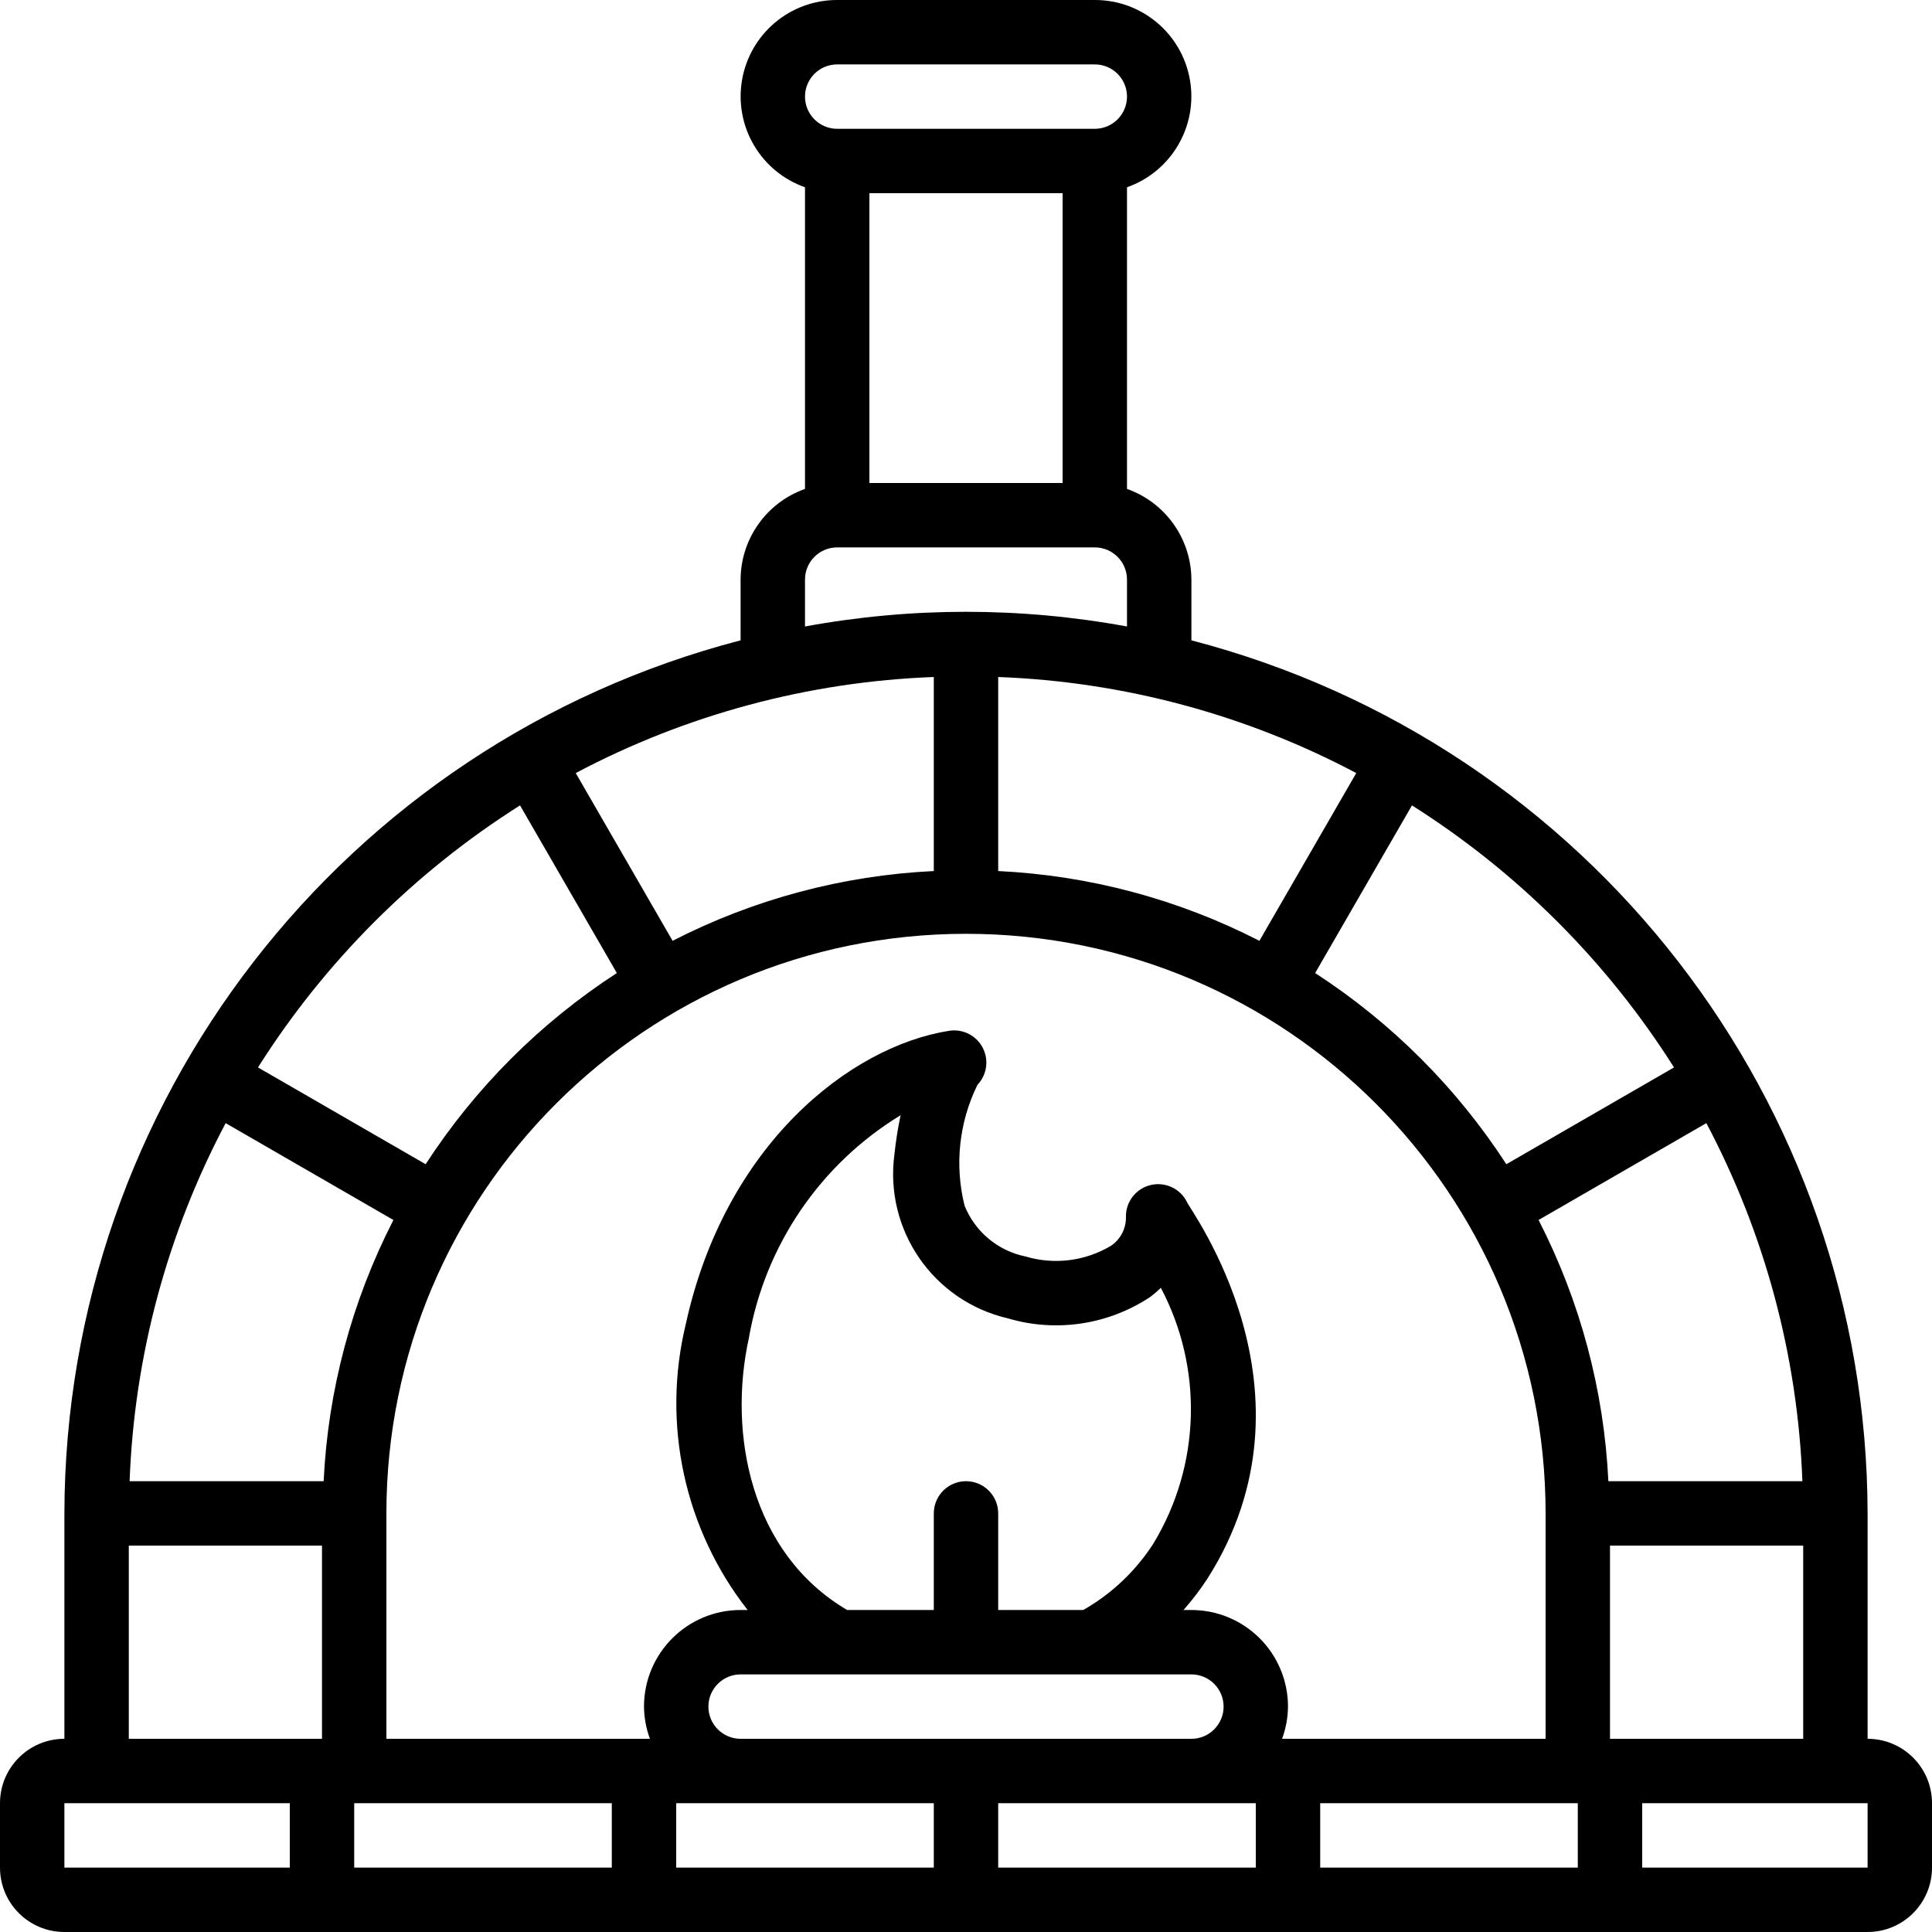
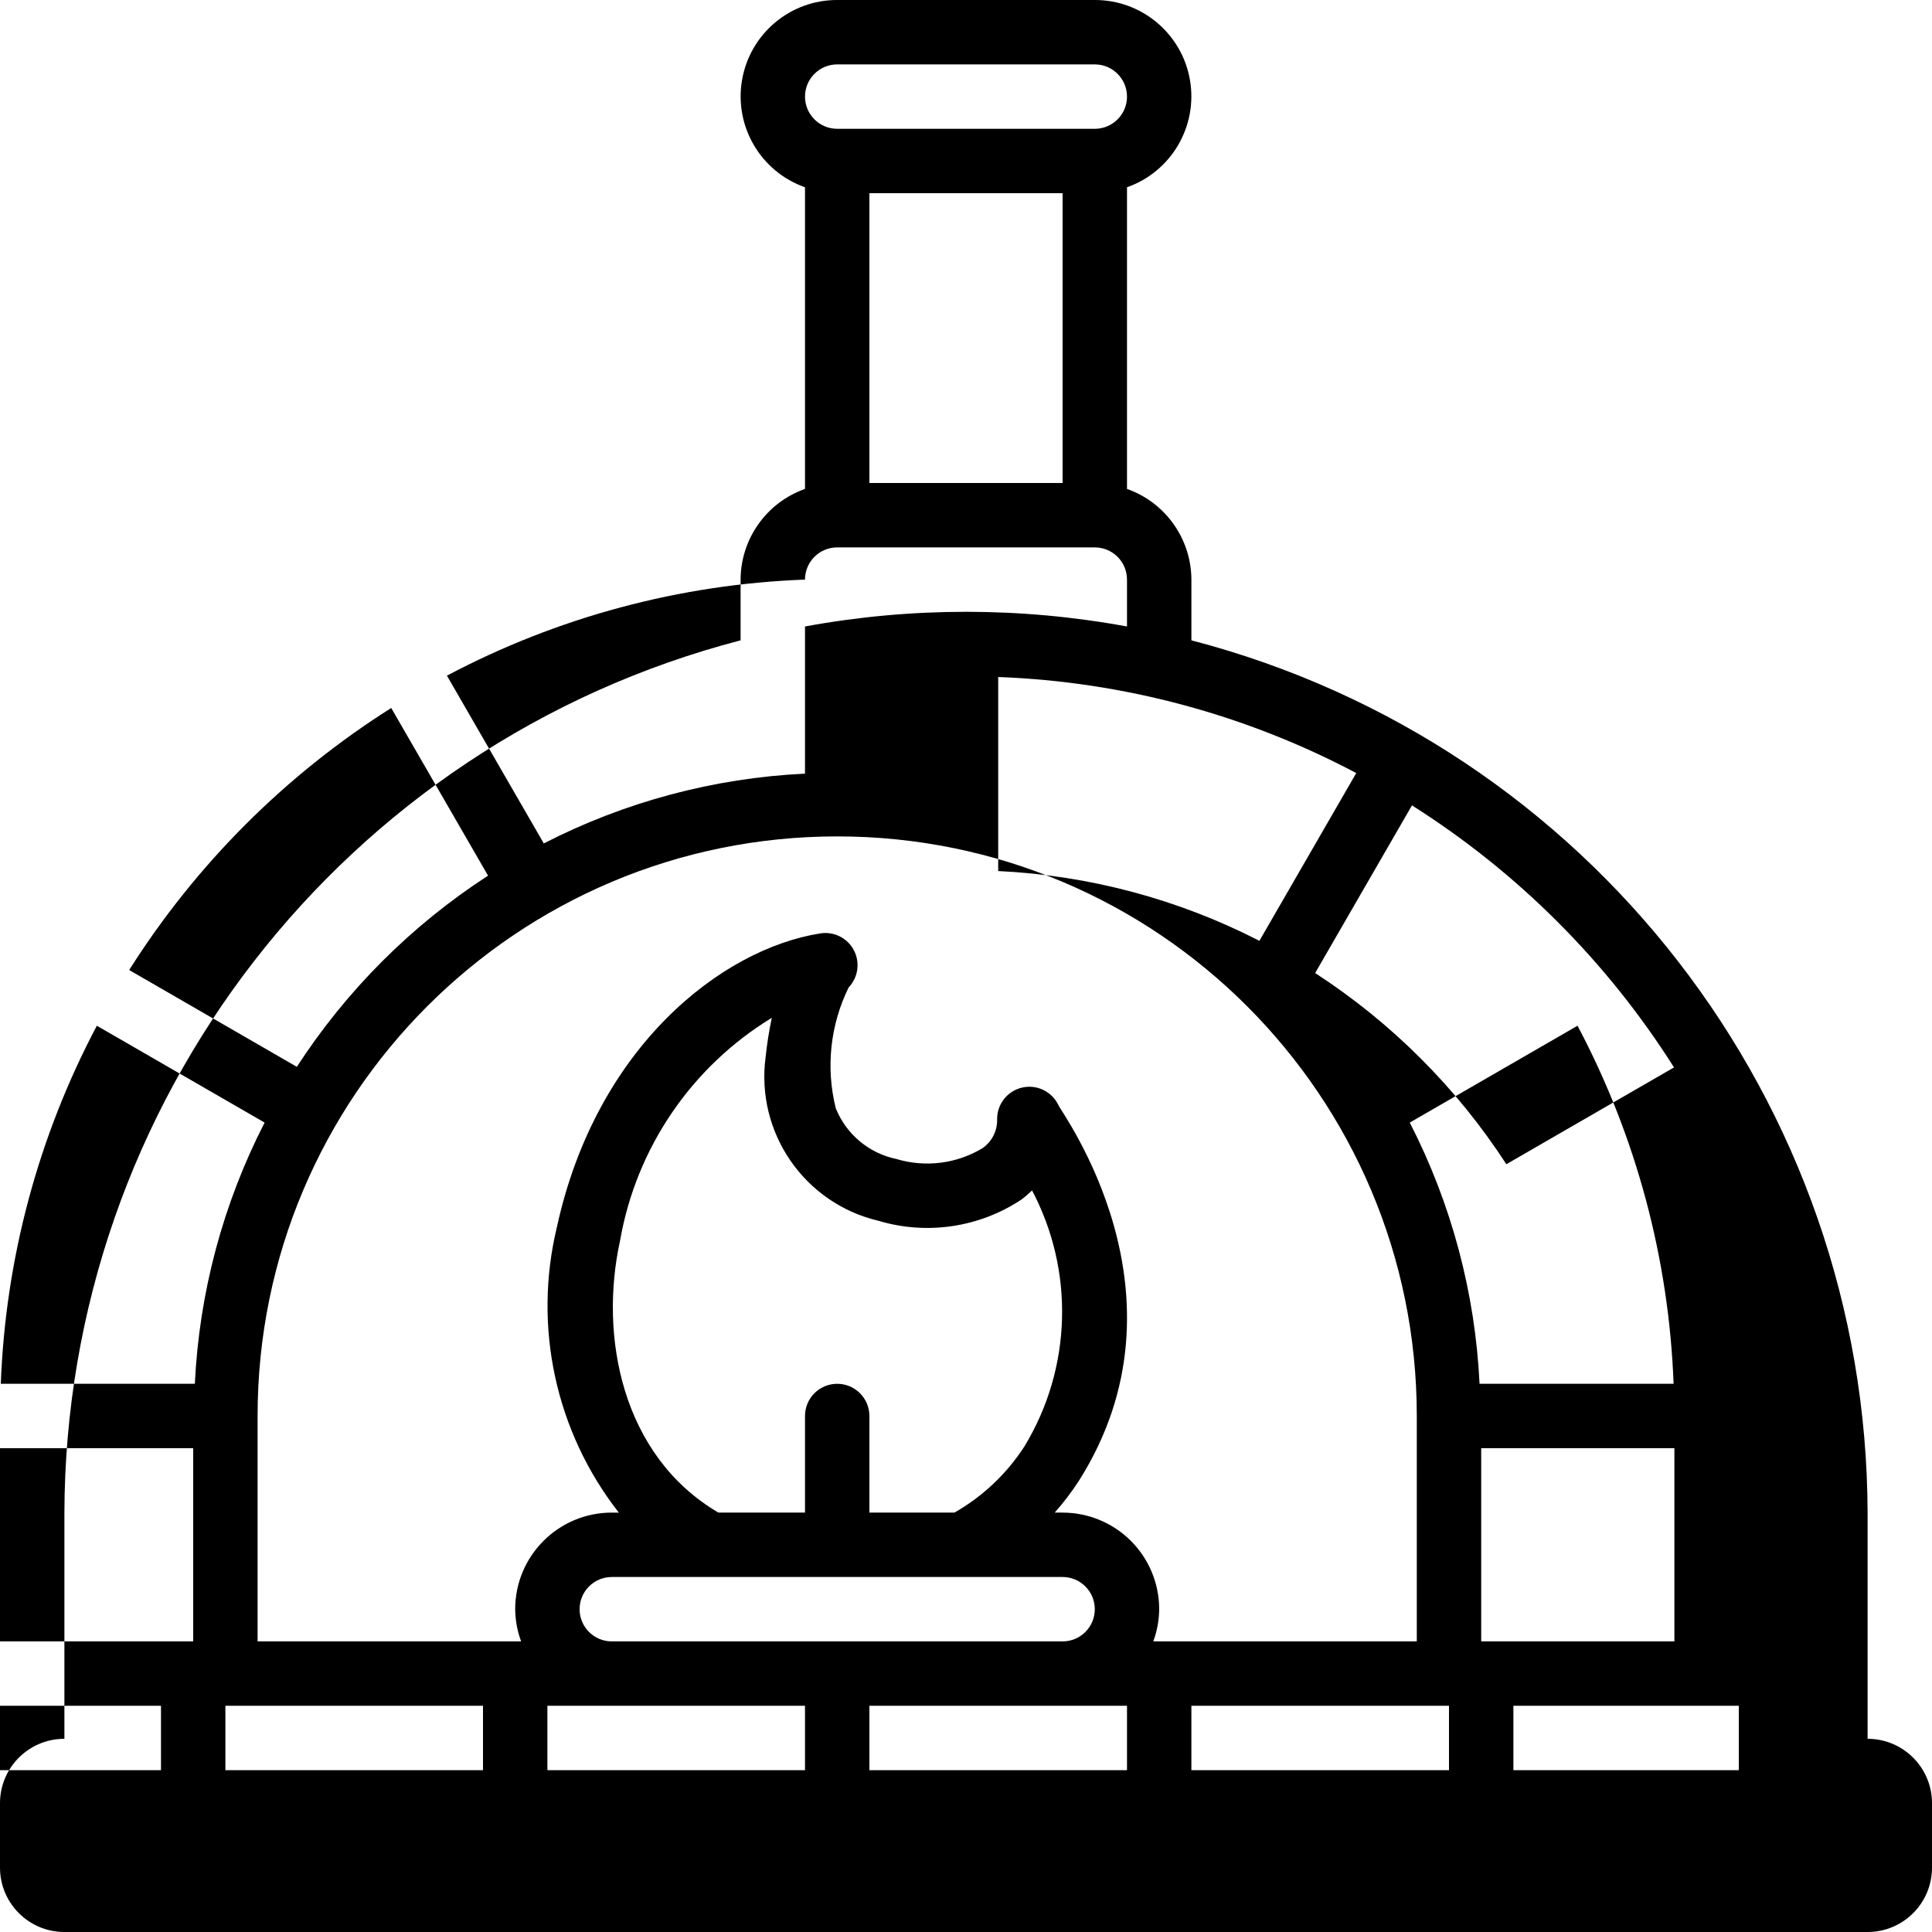
<svg xmlns="http://www.w3.org/2000/svg" id="Capa_1" enable-background="new 0 0 512 512" height="512" viewBox="0 0 512 512" width="512">
  <g>
    <g id="Page-1_29_">
      <g id="_x30_30---Pizza-Oven">
-         <path id="Shape_61_" d="m494.933 460.8v-59.733c-.219-108.884-73.831-203.928-179.2-231.373v-16.094c-.045-10.81-6.875-20.427-17.067-24.03v-79.94c11.747-4.137 18.796-16.144 16.686-28.418-2.11-12.273-12.765-21.236-25.219-21.212h-68.267c-12.454-.024-23.109 8.939-25.219 21.212s4.939 24.28 16.686 28.418v79.94c-10.192 3.603-17.022 13.22-17.067 24.03v16.094c-105.37 27.442-178.984 122.488-179.2 231.373v59.733c-9.425 0-17.066 7.641-17.066 17.067v17.067c0 9.425 7.641 17.066 17.067 17.066h477.867c9.426 0 17.067-7.641 17.067-17.067v-17.067c-.001-9.425-7.642-17.066-17.068-17.066zm-51.302-177.92-44.433 25.651c-13.142-20.261-30.408-37.523-50.671-50.662l25.66-44.433c28.011 17.712 51.732 41.433 69.444 69.444zm-84.207-78.012-25.668 44.459c-21.491-11.031-45.093-17.336-69.222-18.492v-51.422c33.142 1.236 65.578 9.937 94.89 25.455zm-137.557-187.801h68.267c4.713 0 8.533 3.821 8.533 8.533s-3.821 8.533-8.533 8.533h-68.267c-4.713 0-8.533-3.821-8.533-8.533s3.82-8.533 8.533-8.533zm59.733 34.133v76.8h-51.2v-76.8zm-68.267 102.4c0-4.713 3.82-8.533 8.533-8.533h68.267c4.713 0 8.533 3.82 8.533 8.533v12.425c-28.208-5.188-57.125-5.188-85.333 0zm34.134 25.813v51.422c-24.129 1.156-47.731 7.461-69.222 18.492l-25.668-44.459c29.311-15.518 61.747-24.219 94.89-25.455zm-109.654 34.023 25.66 44.433c-20.263 13.139-37.529 30.402-50.671 50.662l-44.433-25.651c17.712-28.011 41.433-51.732 69.444-69.444zm-61.013 281.497h-59.733v-17.067h59.733zm8.533-34.133h-51.2v-51.2h51.2zm-50.986-68.267c1.236-33.143 9.937-65.579 25.455-94.891l44.459 25.668c-11.031 21.491-17.336 45.093-18.492 69.222h-51.422zm127.786 102.4h-68.266v-17.067h68.267v17.067zm85.334 0h-68.267v-17.067h68.267zm-51.2-34.133c-4.713 0-8.533-3.821-8.533-8.533 0-4.713 3.821-8.533 8.533-8.533h119.467c4.713 0 8.533 3.821 8.533 8.533 0 4.713-3.82 8.533-8.533 8.533zm70.741-111.445c12.783 3.805 26.595 1.759 37.726-5.589 1.022-.761 1.991-1.591 2.901-2.483 11.3 21.385 10.542 47.132-1.997 67.814-4.684 7.263-11.051 13.29-18.56 17.57h-22.545v-25.6c0-4.713-3.82-8.533-8.533-8.533s-8.533 3.821-8.533 8.533v25.6h-22.955c-25.6-15.036-31.633-46.746-26.052-72.081 4.277-24.552 18.93-46.069 40.209-59.042-.725 3.434-1.272 6.903-1.638 10.394-2.674 20.031 10.298 38.819 29.977 43.417zm65.792 145.578h-68.267v-17.067h68.267zm-17.067-68.266h-2.091c2.34-2.639 4.479-5.448 6.4-8.405 31.351-49.493-4.83-97.843-5.444-99.635-1.737-3.587-5.727-5.494-9.609-4.593s-6.624 4.37-6.604 8.356c.097 3.072-1.376 5.981-3.908 7.723-6.835 4.108-15.085 5.145-22.724 2.859-7.291-1.494-13.348-6.544-16.128-13.449-2.685-10.746-1.476-22.095 3.413-32.034 2.524-2.647 3.081-6.609 1.384-9.849s-5.271-5.038-8.884-4.47c-26.351 4.156-59.426 30.268-69.803 77.764-6.399 26.423-.36 54.321 16.393 75.733h-1.86c-14.138 0-25.6 11.462-25.6 25.6.028 2.914.559 5.801 1.57 8.533h-69.838v-59.733c0-84.831 68.769-153.6 153.6-153.6s153.6 68.769 153.6 153.6v59.733h-69.837c1.011-2.733 1.542-5.62 1.57-8.533 0-6.79-2.697-13.301-7.498-18.102s-11.312-7.498-18.102-7.498zm102.4 68.266h-68.267v-17.067h68.267zm-10.393-171.622 44.459-25.668c15.518 29.312 24.219 61.748 25.455 94.891h-51.422c-1.157-24.13-7.462-47.732-18.492-69.223zm18.927 86.289h51.2v51.2h-51.2zm8.533 85.333v-17.067h59.733v17.067z" />
+         <path id="Shape_61_" d="m494.933 460.8v-59.733c-.219-108.884-73.831-203.928-179.2-231.373v-16.094c-.045-10.81-6.875-20.427-17.067-24.03v-79.94c11.747-4.137 18.796-16.144 16.686-28.418-2.11-12.273-12.765-21.236-25.219-21.212h-68.267c-12.454-.024-23.109 8.939-25.219 21.212s4.939 24.28 16.686 28.418v79.94c-10.192 3.603-17.022 13.22-17.067 24.03v16.094c-105.37 27.442-178.984 122.488-179.2 231.373v59.733c-9.425 0-17.066 7.641-17.066 17.067v17.067c0 9.425 7.641 17.066 17.067 17.066h477.867c9.426 0 17.067-7.641 17.067-17.067v-17.067c-.001-9.425-7.642-17.066-17.068-17.066zm-51.302-177.92-44.433 25.651c-13.142-20.261-30.408-37.523-50.671-50.662l25.66-44.433c28.011 17.712 51.732 41.433 69.444 69.444zm-84.207-78.012-25.668 44.459c-21.491-11.031-45.093-17.336-69.222-18.492v-51.422c33.142 1.236 65.578 9.937 94.89 25.455zm-137.557-187.801h68.267c4.713 0 8.533 3.821 8.533 8.533s-3.821 8.533-8.533 8.533h-68.267c-4.713 0-8.533-3.821-8.533-8.533s3.82-8.533 8.533-8.533zm59.733 34.133v76.8h-51.2v-76.8zm-68.267 102.4c0-4.713 3.82-8.533 8.533-8.533h68.267c4.713 0 8.533 3.82 8.533 8.533v12.425c-28.208-5.188-57.125-5.188-85.333 0zv51.422c-24.129 1.156-47.731 7.461-69.222 18.492l-25.668-44.459c29.311-15.518 61.747-24.219 94.89-25.455zm-109.654 34.023 25.66 44.433c-20.263 13.139-37.529 30.402-50.671 50.662l-44.433-25.651c17.712-28.011 41.433-51.732 69.444-69.444zm-61.013 281.497h-59.733v-17.067h59.733zm8.533-34.133h-51.2v-51.2h51.2zm-50.986-68.267c1.236-33.143 9.937-65.579 25.455-94.891l44.459 25.668c-11.031 21.491-17.336 45.093-18.492 69.222h-51.422zm127.786 102.4h-68.266v-17.067h68.267v17.067zm85.334 0h-68.267v-17.067h68.267zm-51.2-34.133c-4.713 0-8.533-3.821-8.533-8.533 0-4.713 3.821-8.533 8.533-8.533h119.467c4.713 0 8.533 3.821 8.533 8.533 0 4.713-3.82 8.533-8.533 8.533zm70.741-111.445c12.783 3.805 26.595 1.759 37.726-5.589 1.022-.761 1.991-1.591 2.901-2.483 11.3 21.385 10.542 47.132-1.997 67.814-4.684 7.263-11.051 13.29-18.56 17.57h-22.545v-25.6c0-4.713-3.82-8.533-8.533-8.533s-8.533 3.821-8.533 8.533v25.6h-22.955c-25.6-15.036-31.633-46.746-26.052-72.081 4.277-24.552 18.93-46.069 40.209-59.042-.725 3.434-1.272 6.903-1.638 10.394-2.674 20.031 10.298 38.819 29.977 43.417zm65.792 145.578h-68.267v-17.067h68.267zm-17.067-68.266h-2.091c2.34-2.639 4.479-5.448 6.4-8.405 31.351-49.493-4.83-97.843-5.444-99.635-1.737-3.587-5.727-5.494-9.609-4.593s-6.624 4.37-6.604 8.356c.097 3.072-1.376 5.981-3.908 7.723-6.835 4.108-15.085 5.145-22.724 2.859-7.291-1.494-13.348-6.544-16.128-13.449-2.685-10.746-1.476-22.095 3.413-32.034 2.524-2.647 3.081-6.609 1.384-9.849s-5.271-5.038-8.884-4.47c-26.351 4.156-59.426 30.268-69.803 77.764-6.399 26.423-.36 54.321 16.393 75.733h-1.86c-14.138 0-25.6 11.462-25.6 25.6.028 2.914.559 5.801 1.57 8.533h-69.838v-59.733c0-84.831 68.769-153.6 153.6-153.6s153.6 68.769 153.6 153.6v59.733h-69.837c1.011-2.733 1.542-5.62 1.57-8.533 0-6.79-2.697-13.301-7.498-18.102s-11.312-7.498-18.102-7.498zm102.4 68.266h-68.267v-17.067h68.267zm-10.393-171.622 44.459-25.668c15.518 29.312 24.219 61.748 25.455 94.891h-51.422c-1.157-24.13-7.462-47.732-18.492-69.223zm18.927 86.289h51.2v51.2h-51.2zm8.533 85.333v-17.067h59.733v17.067z" />
      </g>
    </g>
  </g>
</svg>